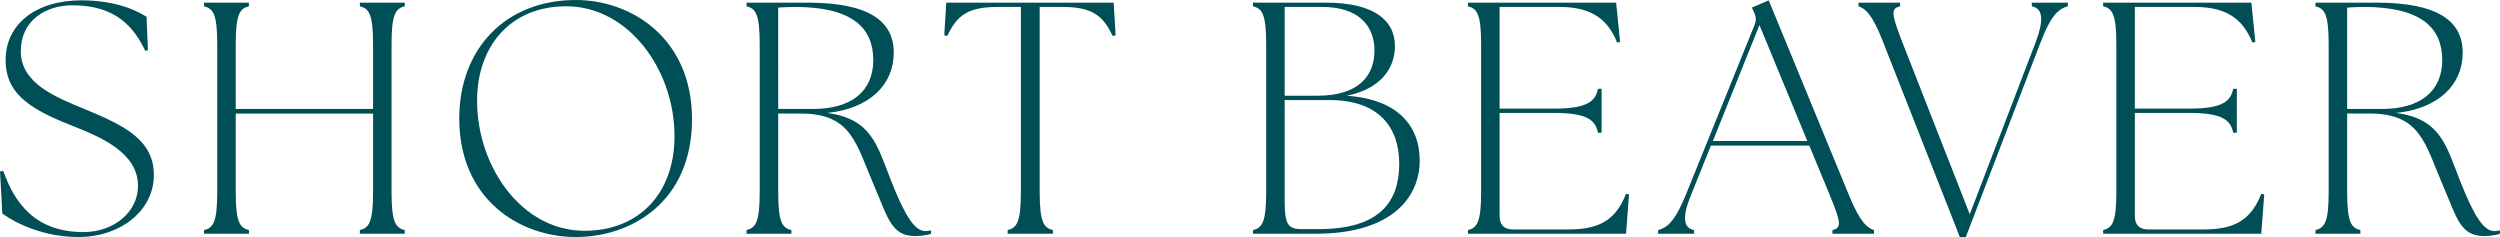
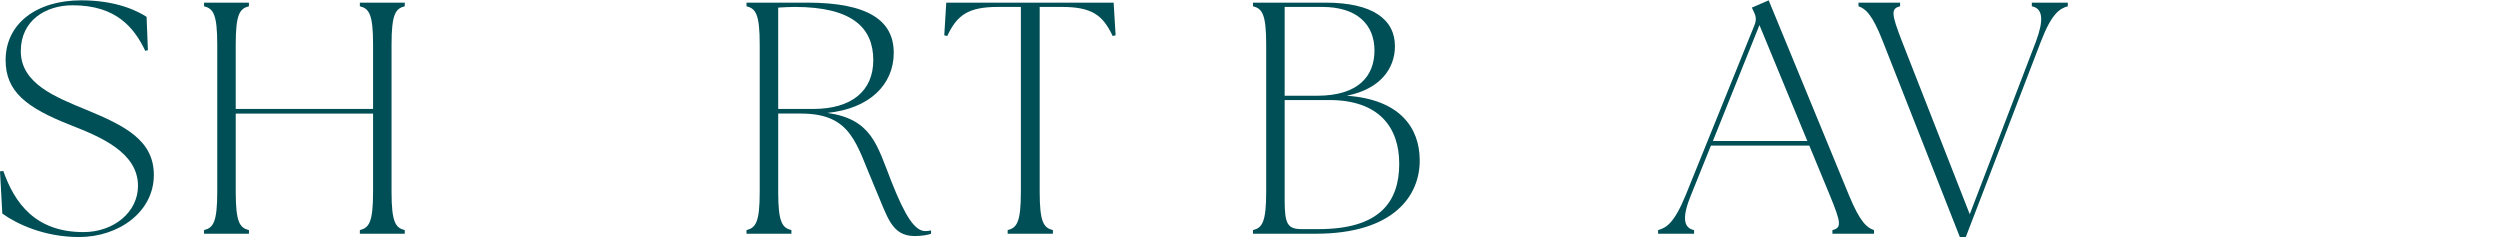
<svg xmlns="http://www.w3.org/2000/svg" id="_イヤー_2" viewBox="0 0 514.885 48.819">
  <defs>
    <style>.cls-1{fill:#004f56;}</style>
  </defs>
  <g id="design">
    <g>
      <path class="cls-1" d="M.476,43.992l-.476-8.703,.68-.068c2.312,6.527,6.527,12.579,16.522,12.579,6.188,0,11.219-4.08,11.219-9.519,0-6.936-7.819-10.131-13.87-12.511C5.371,22.166,1.156,18.834,1.156,12.375,1.156,4.896,7.479,.068,16.727,.068c7.479,0,11.763,2.312,13.463,3.4l.271,6.867-.544,.136C27.673,5.779,24.002,1.088,14.959,1.088c-5.576,0-10.676,3.127-10.676,9.451,0,6.663,7.14,9.451,13.395,12.035,8.092,3.332,14.007,6.323,14.007,13.463,0,7.547-7.14,12.782-15.435,12.782-7.275,0-12.918-2.788-15.774-4.827Z" />
      <path class="cls-1" d="M42.023,47.391c1.903-.476,2.719-1.632,2.719-7.887V9.179c0-6.255-.815-7.411-2.719-7.887V.544h9.246v.748c-1.903,.476-2.719,1.632-2.719,7.887v13.259h28.285V9.179c0-6.255-.816-7.411-2.721-7.887V.544h9.248v.748c-1.904,.476-2.721,1.632-2.721,7.887v30.325c0,6.255,.816,7.412,2.721,7.887v.748h-9.248v-.748c1.904-.476,2.721-1.632,2.721-7.887V23.39h-28.285v16.114c0,6.255,.815,7.412,2.719,7.887v.748h-9.246v-.748Z" />
-       <path class="cls-1" d="M94.586,24.41c0-14.415,9.587-24.41,24.002-24.41,11.49,0,23.934,7.887,23.934,24.545,0,17.066-12.512,24.273-23.934,24.273-11.559,0-24.002-7.751-24.002-24.409Zm25.77,23.118c11.423,0,18.562-7.887,18.562-19.446,0-13.871-9.588-26.789-22.303-26.789-11.49,0-18.357,8.227-18.357,19.446,0,13.735,9.314,26.79,22.098,26.79Z" />
      <path class="cls-1" d="M180.127,38.484c-3.808-8.771-4.623-15.094-15.162-15.094h-4.691v16.114c0,6.255,.815,7.412,2.719,7.887v.748h-9.246v-.748c1.903-.476,2.719-1.632,2.719-7.887V9.179c0-6.255-.815-7.411-2.719-7.887V.544h12.51c12.646,0,17.814,3.74,17.814,10.335,0,6.527-4.963,11.491-13.666,12.375,9.11,1.292,10.198,6.527,13.19,14.143,2.855,7.208,4.827,10.199,7.003,10.199,.408,0,.748-.068,1.156-.136v.68c-.477,.204-1.836,.476-3.332,.476-4.896,0-5.644-4.012-8.295-10.131Zm-12.646-16.046c7.887,0,12.375-3.672,12.375-10.063,0-6.663-4.352-10.947-16.184-10.947-1.088,0-2.176,.068-3.398,.136V22.438h7.207Z" />
      <path class="cls-1" d="M207.532,47.391c1.903-.476,2.72-1.632,2.72-7.887V1.428h-4.691c-6.119,0-8.432,1.632-10.471,5.983l-.612-.136,.408-6.731h34.473l.407,6.731-.611,.136c-2.04-4.352-4.352-5.983-10.471-5.983h-4.556V39.504c0,6.255,.815,7.412,2.72,7.887v.748h-9.315v-.748Z" />
      <path class="cls-1" d="M258.056,47.391c1.903-.476,2.72-1.632,2.72-7.887V9.179c0-6.255-.816-7.411-2.72-7.887V.544h14.958c9.724,0,14.279,3.468,14.279,8.975,0,4.624-3.061,8.839-9.928,10.199,10.947,.748,14.959,6.595,15.027,13.123,.136,7.275-5.168,15.298-21.418,15.298h-12.919v-.748Zm13.19-27.673c8.635,0,11.831-4.148,11.831-9.315,0-5.371-3.604-8.975-10.743-8.975h-7.751V19.718h6.663Zm-3.127,27.469h3.467c12.511,0,16.591-5.575,16.591-13.462,0-7.479-4.147-13.123-14.415-13.123h-9.179v20.67c0,4.896,.612,5.915,3.536,5.915Z" />
-       <path class="cls-1" d="M302.323,47.391c1.903-.476,2.72-1.632,2.72-7.887V9.179c0-6.255-.816-7.411-2.72-7.887V.544h30.528l.816,8.091-.611,.136c-2.108-5.303-5.848-7.343-11.967-7.343h-12.239V22.37h11.151c7.07,0,8.566-1.563,9.11-4.08h.748v9.043h-.748c-.544-2.516-2.04-4.08-9.11-4.08h-11.151v21.282c0,1.768,.952,2.72,2.72,2.72h11.354c6.12,0,9.724-1.632,11.967-7.343l.612,.136-.612,8.091h-32.568v-.748Z" />
-       <path class="cls-1" d="M341.491,47.391c1.7-.476,3.331-1.428,5.712-7.275l14.143-34.948c.407-1.02,.34-1.768-.137-2.72l-.408-.884,3.469-1.496,16.521,40.116c2.38,5.779,3.808,6.731,5.168,7.207v.748h-8.567v-.748c1.903-.476,1.836-1.428-.544-7.207l-4.216-10.199h-20.262l-4.079,10.131c-1.769,4.284-1.769,6.8,.611,7.275v.748h-7.411v-.748Zm30.733-18.358l-9.859-23.866-9.587,23.866h19.446Z" />
+       <path class="cls-1" d="M341.491,47.391c1.7-.476,3.331-1.428,5.712-7.275l14.143-34.948c.407-1.02,.34-1.768-.137-2.72l-.408-.884,3.469-1.496,16.521,40.116c2.38,5.779,3.808,6.731,5.168,7.207v.748h-8.567v-.748c1.903-.476,1.836-1.428-.544-7.207l-4.216-10.199h-20.262l-4.079,10.131c-1.769,4.284-1.769,6.8,.611,7.275v.748h-7.411v-.748m30.733-18.358l-9.859-23.866-9.587,23.866h19.446Z" />
      <path class="cls-1" d="M382.766,1.292V.544h8.567v.748c-1.903,.476-1.836,1.496,.408,7.275l13.938,35.561,13.599-35.492c1.632-4.352,1.563-6.867-.815-7.343V.544h7.41v.748c-1.699,.476-3.331,1.496-5.575,7.343l-15.435,40.184h-1.224l-15.843-40.252c-2.243-5.779-3.671-6.799-5.031-7.275Z" />
-       <path class="cls-1" d="M433.153,47.391c1.903-.476,2.72-1.632,2.72-7.887V9.179c0-6.255-.816-7.411-2.72-7.887V.544h30.529l.815,8.091-.611,.136c-2.108-5.303-5.848-7.343-11.967-7.343h-12.239V22.37h11.151c7.07,0,8.566-1.563,9.111-4.08h.747v9.043h-.747c-.545-2.516-2.041-4.08-9.111-4.08h-11.151v21.282c0,1.768,.952,2.72,2.72,2.72h11.355c6.119,0,9.723-1.632,11.967-7.343l.611,.136-.611,8.091h-32.569v-.748Z" />
-       <path class="cls-1" d="M503.258,38.484c-3.807-8.771-4.623-15.094-15.162-15.094h-4.691v16.114c0,6.255,.816,7.412,2.72,7.887v.748h-9.247v-.748c1.904-.476,2.72-1.632,2.72-7.887V9.179c0-6.255-.815-7.411-2.72-7.887V.544h12.511c12.647,0,17.814,3.74,17.814,10.335,0,6.527-4.964,11.491-13.667,12.375,9.111,1.292,10.199,6.527,13.191,14.143,2.855,7.208,4.827,10.199,7.003,10.199,.407,0,.748-.068,1.155-.136v.68c-.476,.204-1.836,.476-3.331,.476-4.896,0-5.644-4.012-8.296-10.131Zm-12.646-16.046c7.888,0,12.375-3.672,12.375-10.063,0-6.663-4.352-10.947-16.182-10.947-1.088,0-2.176,.068-3.4,.136V22.438h7.207Z" />
    </g>
  </g>
</svg>